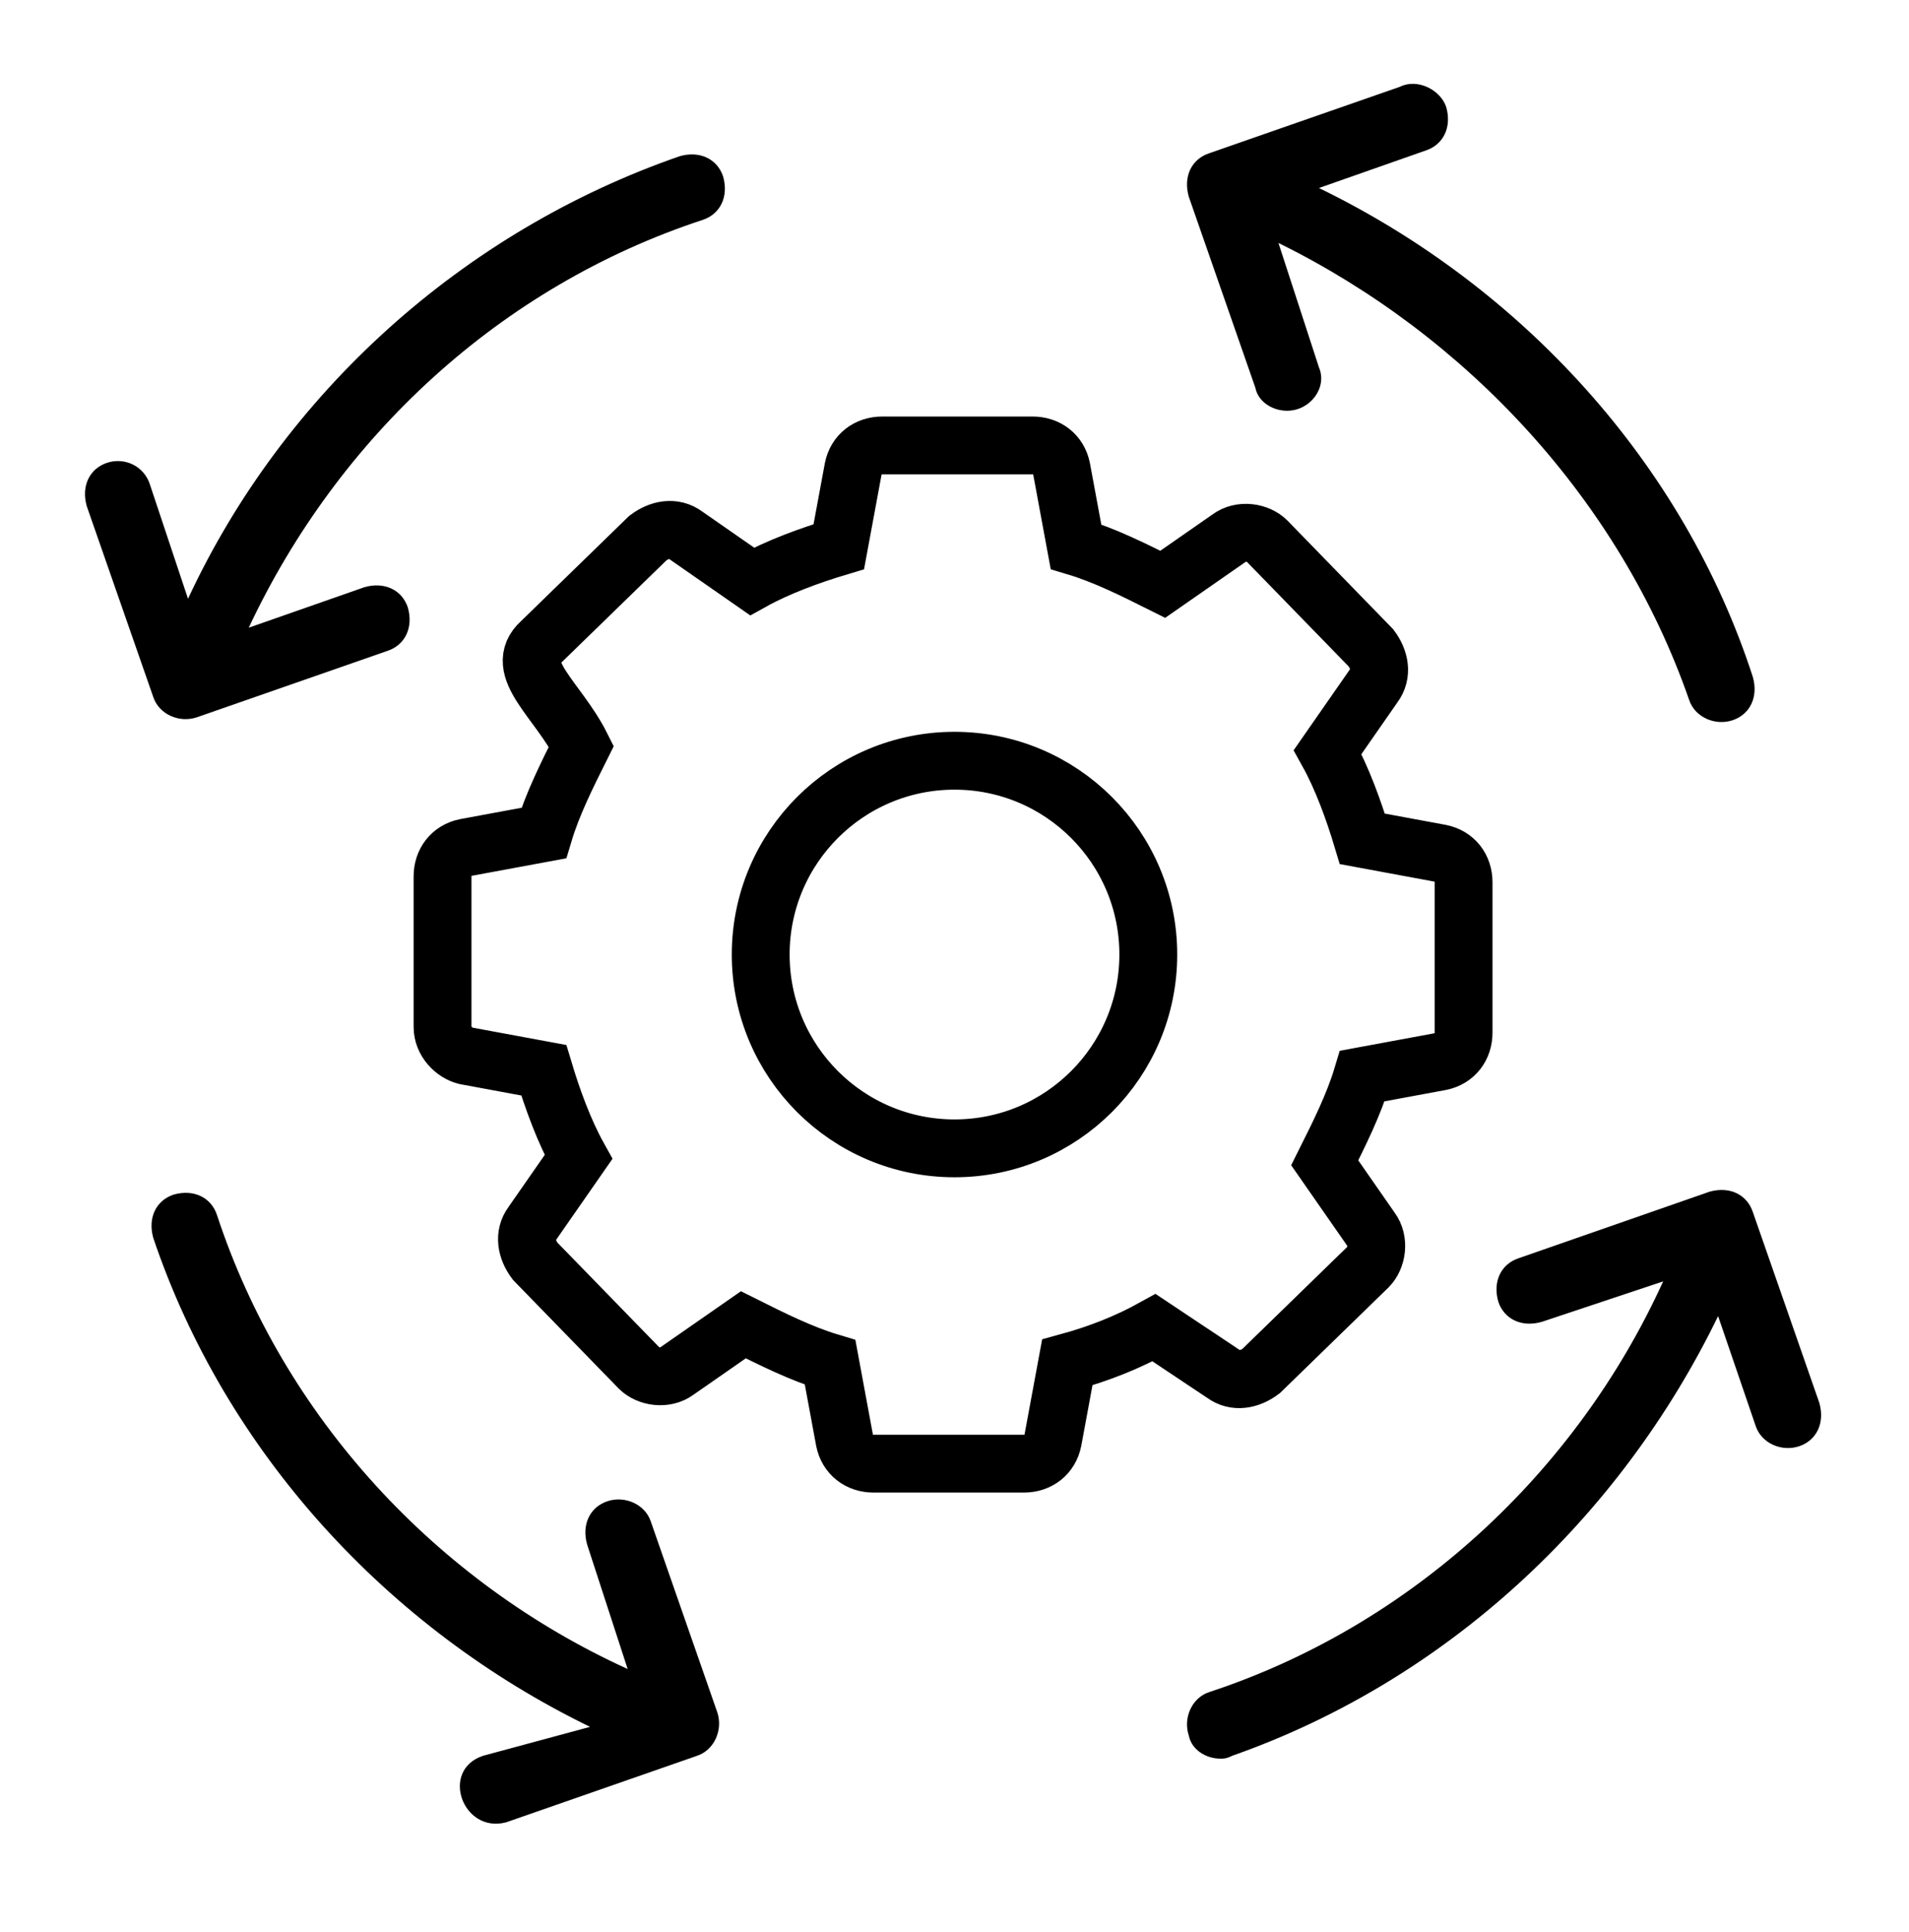
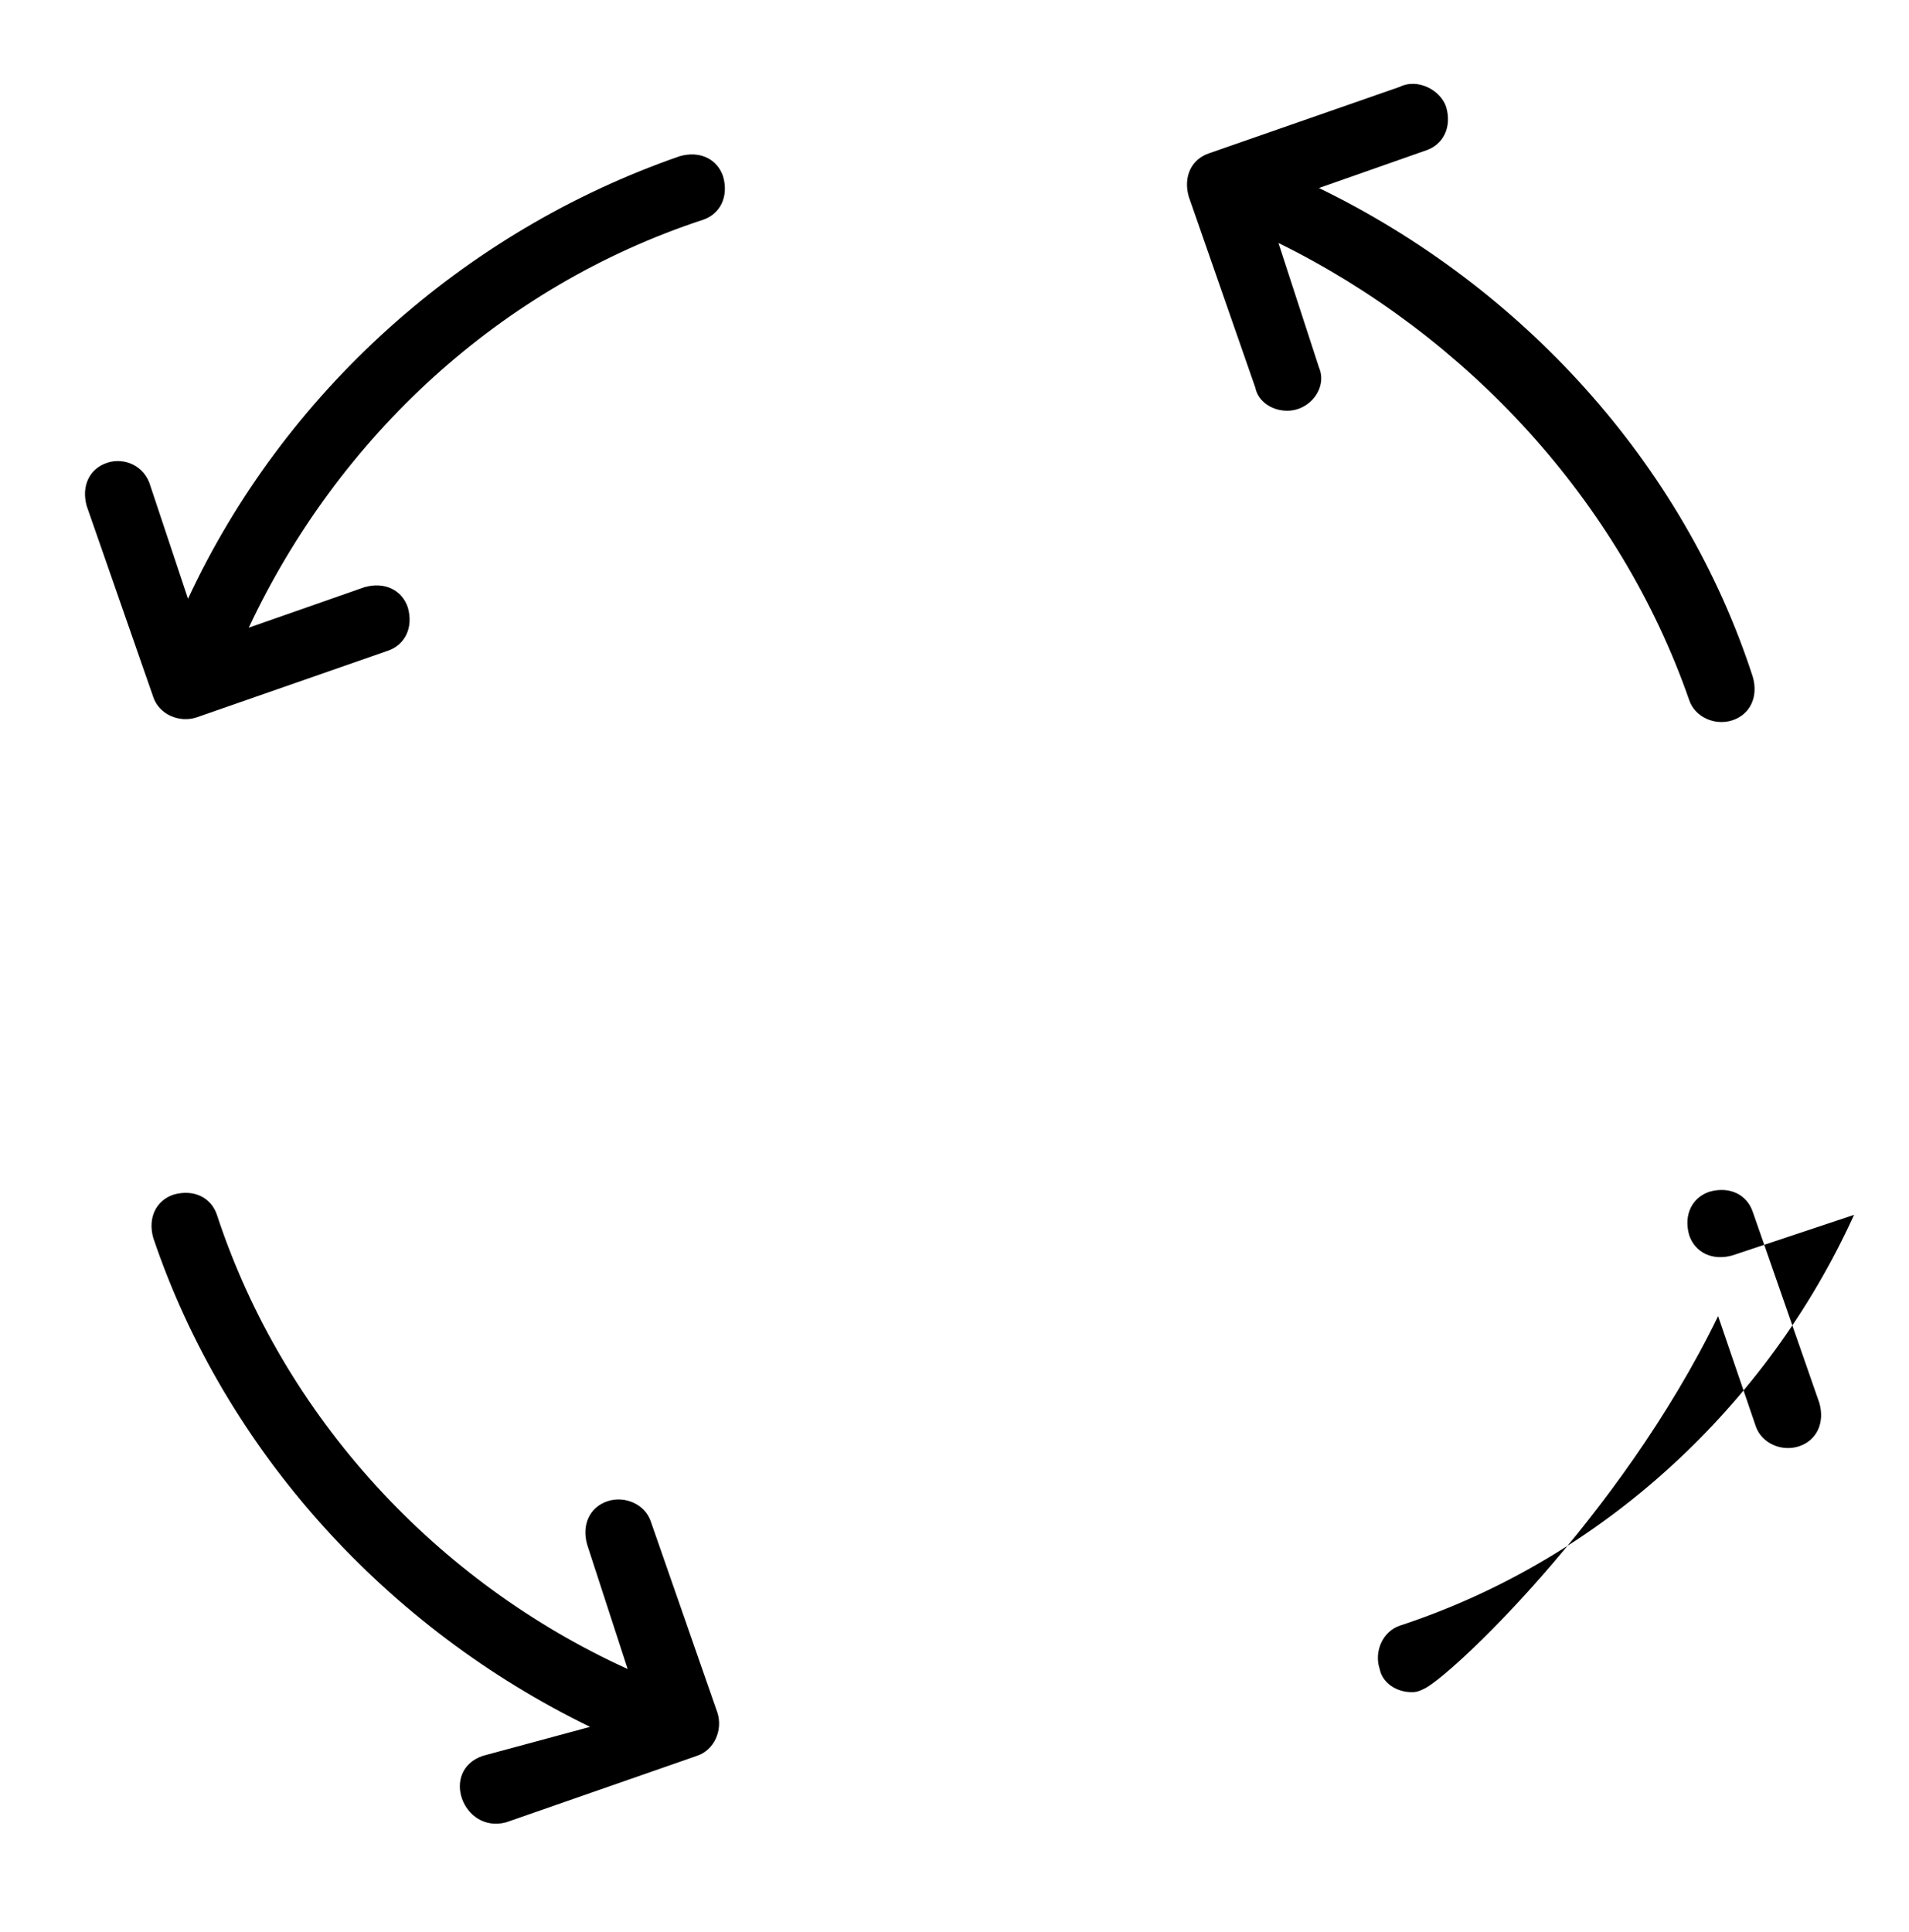
<svg xmlns="http://www.w3.org/2000/svg" version="1.1" id="Capa_1" x="0px" y="0px" viewBox="0 0 66 66.8" style="enable-background:new 0 0 66 66.8;" xml:space="preserve">
  <style type="text/css">
	.st0{fill:none;stroke:#000000;stroke-width:2;stroke-miterlimit:10;}
</style>
  <g>
    <g>
-       <path class="st0" d="M42.3,47.5c0.4,0.3,0.9,0.2,1.3-0.1l3.7-3.6c0.3-0.3,0.4-0.9,0.1-1.3l-1.6-2.3c0.5-1,1-2,1.3-3l2.7-0.5    c0.5-0.1,0.8-0.5,0.8-1v-5.2c0-0.5-0.3-0.9-0.8-1L47.1,29c-0.3-1-0.7-2.1-1.2-3l1.6-2.3c0.3-0.4,0.2-0.9-0.1-1.3l-3.6-3.7    c-0.3-0.3-0.9-0.4-1.3-0.1l-2.3,1.6c-1-0.5-2-1-3-1.3l-0.5-2.7c-0.1-0.5-0.5-0.8-1-0.8h-5.2c-0.5,0-0.9,0.3-1,0.8L29,18.9    c-1,0.3-2.1,0.7-3,1.2l-2.3-1.6c-0.4-0.3-0.9-0.2-1.3,0.1l-3.7,3.6c-1,0.9,0.6,2,1.4,3.6c-0.5,1-1,2-1.3,3l-2.7,0.5    c-0.5,0.1-0.8,0.5-0.8,1v5.2c0,0.5,0.4,0.9,0.8,1l2.7,0.5c0.3,1,0.7,2.1,1.2,3l-1.6,2.3c-0.3,0.4-0.2,0.9,0.1,1.3l3.6,3.7    c0.3,0.3,0.9,0.4,1.3,0.1l2.3-1.6c1,0.5,2,1,3,1.3l0.5,2.7c0.1,0.5,0.5,0.8,1,0.8h5.2l0,0c0.5,0,0.9-0.3,1-0.8l0.5-2.7    c1.1-0.3,2.1-0.7,3-1.2L42.3,47.5z M33,39.7c-3.7,0-6.7-3-6.7-6.7s3-6.7,6.7-6.7s6.7,3,6.7,6.7S36.7,39.7,33,39.7z" />
-     </g>
+       </g>
    <g>
      <path d="M58.4,24.2c0.2,0.6,0.9,0.9,1.5,0.7c0.6-0.2,0.9-0.8,0.7-1.5C58.2,16,52.6,9.9,45.6,6.5l3.7-1.3C49.9,5,50.2,4.4,50,3.7    C49.8,3.1,49,2.7,48.4,3l-6.6,2.3c-0.6,0.2-0.9,0.8-0.7,1.5l2.3,6.6c0.1,0.5,0.6,0.8,1.1,0.8c0.8,0,1.4-0.8,1.1-1.5l-1.4-4.3    C50.7,11.6,56,17.3,58.4,24.2z" />
    </g>
    <g>
      <path d="M3.7,16c-0.6,0.2-0.9,0.8-0.7,1.5l2.3,6.6c0.2,0.6,0.9,0.9,1.5,0.7l6.6-2.3c0.6-0.2,0.9-0.8,0.7-1.5    c-0.2-0.6-0.8-0.9-1.5-0.7l-4,1.4c3.1-6.6,8.7-11.8,15.7-14.1c0.6-0.2,0.9-0.8,0.7-1.5c-0.2-0.6-0.8-0.9-1.5-0.7    c-7.5,2.6-13.7,8.2-17,15.3l-1.3-3.9C5,16.1,4.3,15.8,3.7,16z" />
    </g>
    <g>
      <path d="M16.7,60.7c-1.5,0.5-0.7,2.7,0.8,2.3l6.6-2.3c0.6-0.2,0.9-0.9,0.7-1.5l-2.3-6.6c-0.2-0.6-0.9-0.9-1.5-0.7    c-0.6,0.2-0.9,0.8-0.7,1.5l1.4,4.3c-6.6-3-11.9-8.7-14.2-15.7c-0.2-0.6-0.8-0.9-1.5-0.7c-0.6,0.2-0.9,0.8-0.7,1.5    c2.5,7.4,8.1,13.5,15.1,16.9L16.7,60.7z" />
    </g>
    <g>
-       <path d="M62.2,50c0.6-0.2,0.9-0.8,0.7-1.5l-2.3-6.6c-0.2-0.6-0.8-0.9-1.5-0.7l-6.6,2.3c-0.6,0.2-0.9,0.8-0.7,1.5    c0.2,0.6,0.8,0.9,1.5,0.7l4.2-1.4c-3,6.6-8.7,11.9-15.7,14.2c-0.6,0.2-0.9,0.9-0.7,1.5c0.1,0.5,0.6,0.8,1.1,0.8    c0.1,0,0.2,0,0.4-0.1C50,58.1,56,52.5,59.4,45.5l1.3,3.8C60.9,49.9,61.6,50.2,62.2,50z" />
+       <path d="M62.2,50c0.6-0.2,0.9-0.8,0.7-1.5l-2.3-6.6c-0.2-0.6-0.8-0.9-1.5-0.7c-0.6,0.2-0.9,0.8-0.7,1.5    c0.2,0.6,0.8,0.9,1.5,0.7l4.2-1.4c-3,6.6-8.7,11.9-15.7,14.2c-0.6,0.2-0.9,0.9-0.7,1.5c0.1,0.5,0.6,0.8,1.1,0.8    c0.1,0,0.2,0,0.4-0.1C50,58.1,56,52.5,59.4,45.5l1.3,3.8C60.9,49.9,61.6,50.2,62.2,50z" />
    </g>
  </g>
</svg>